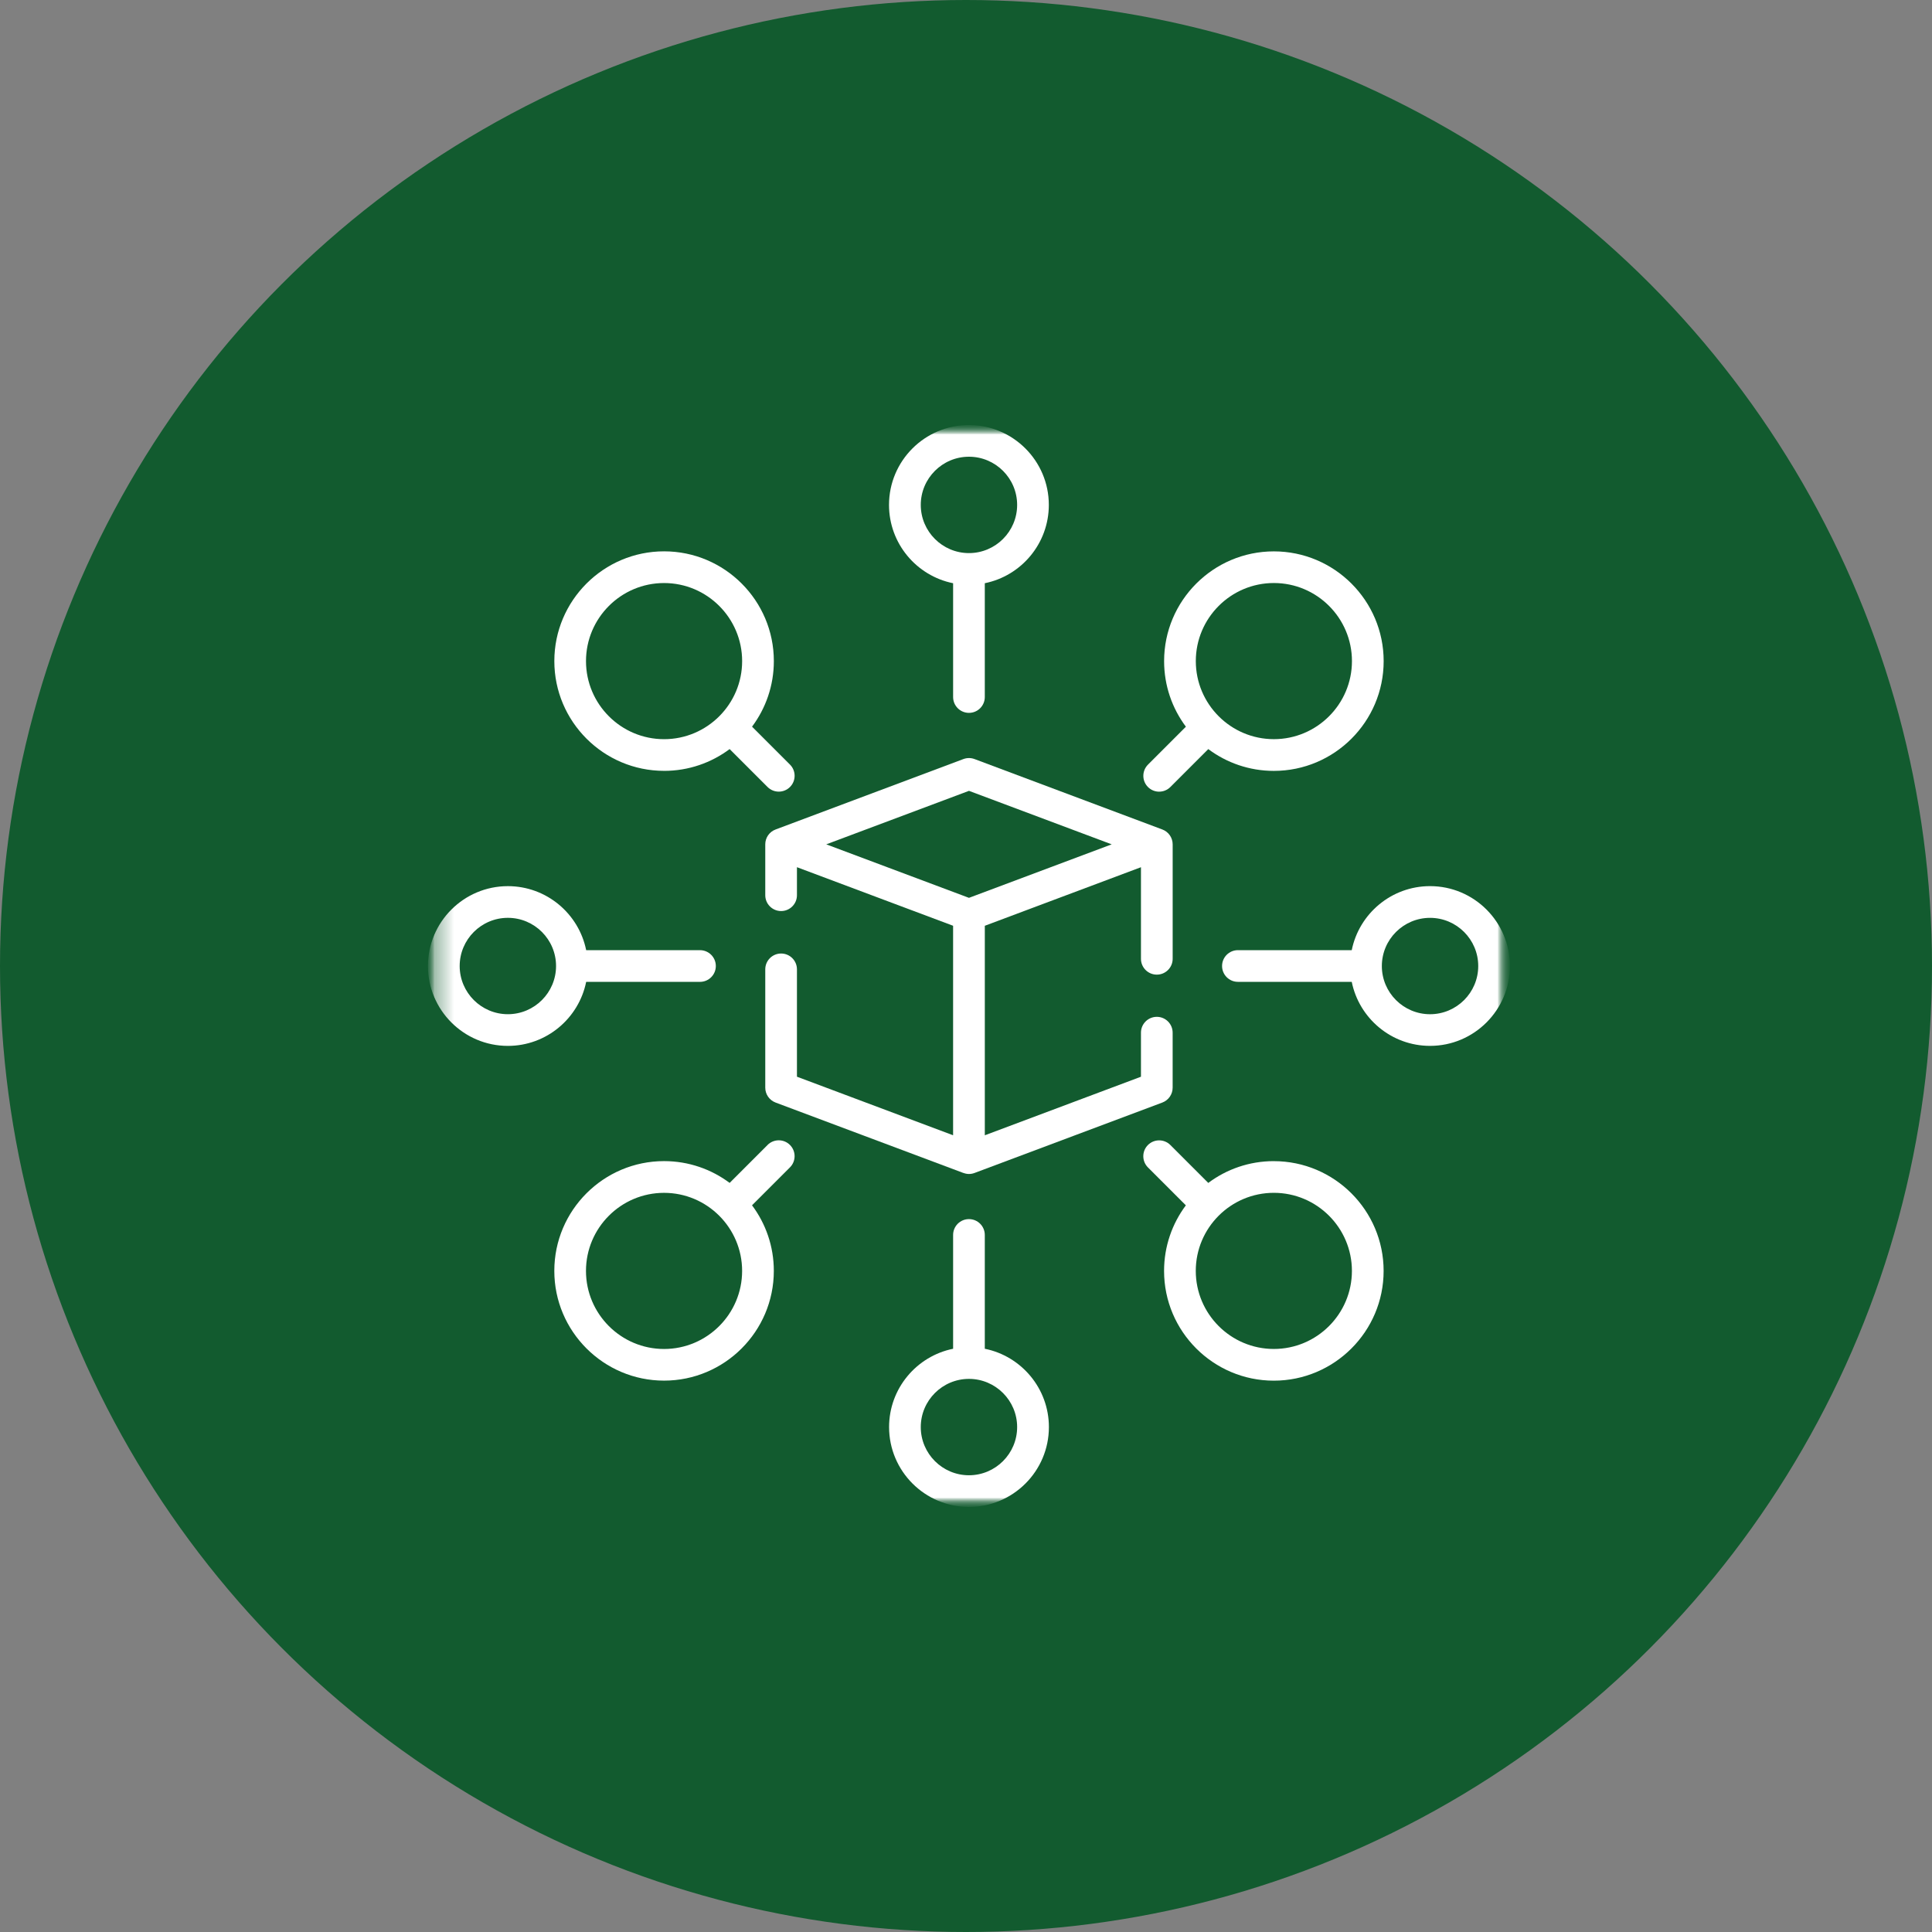
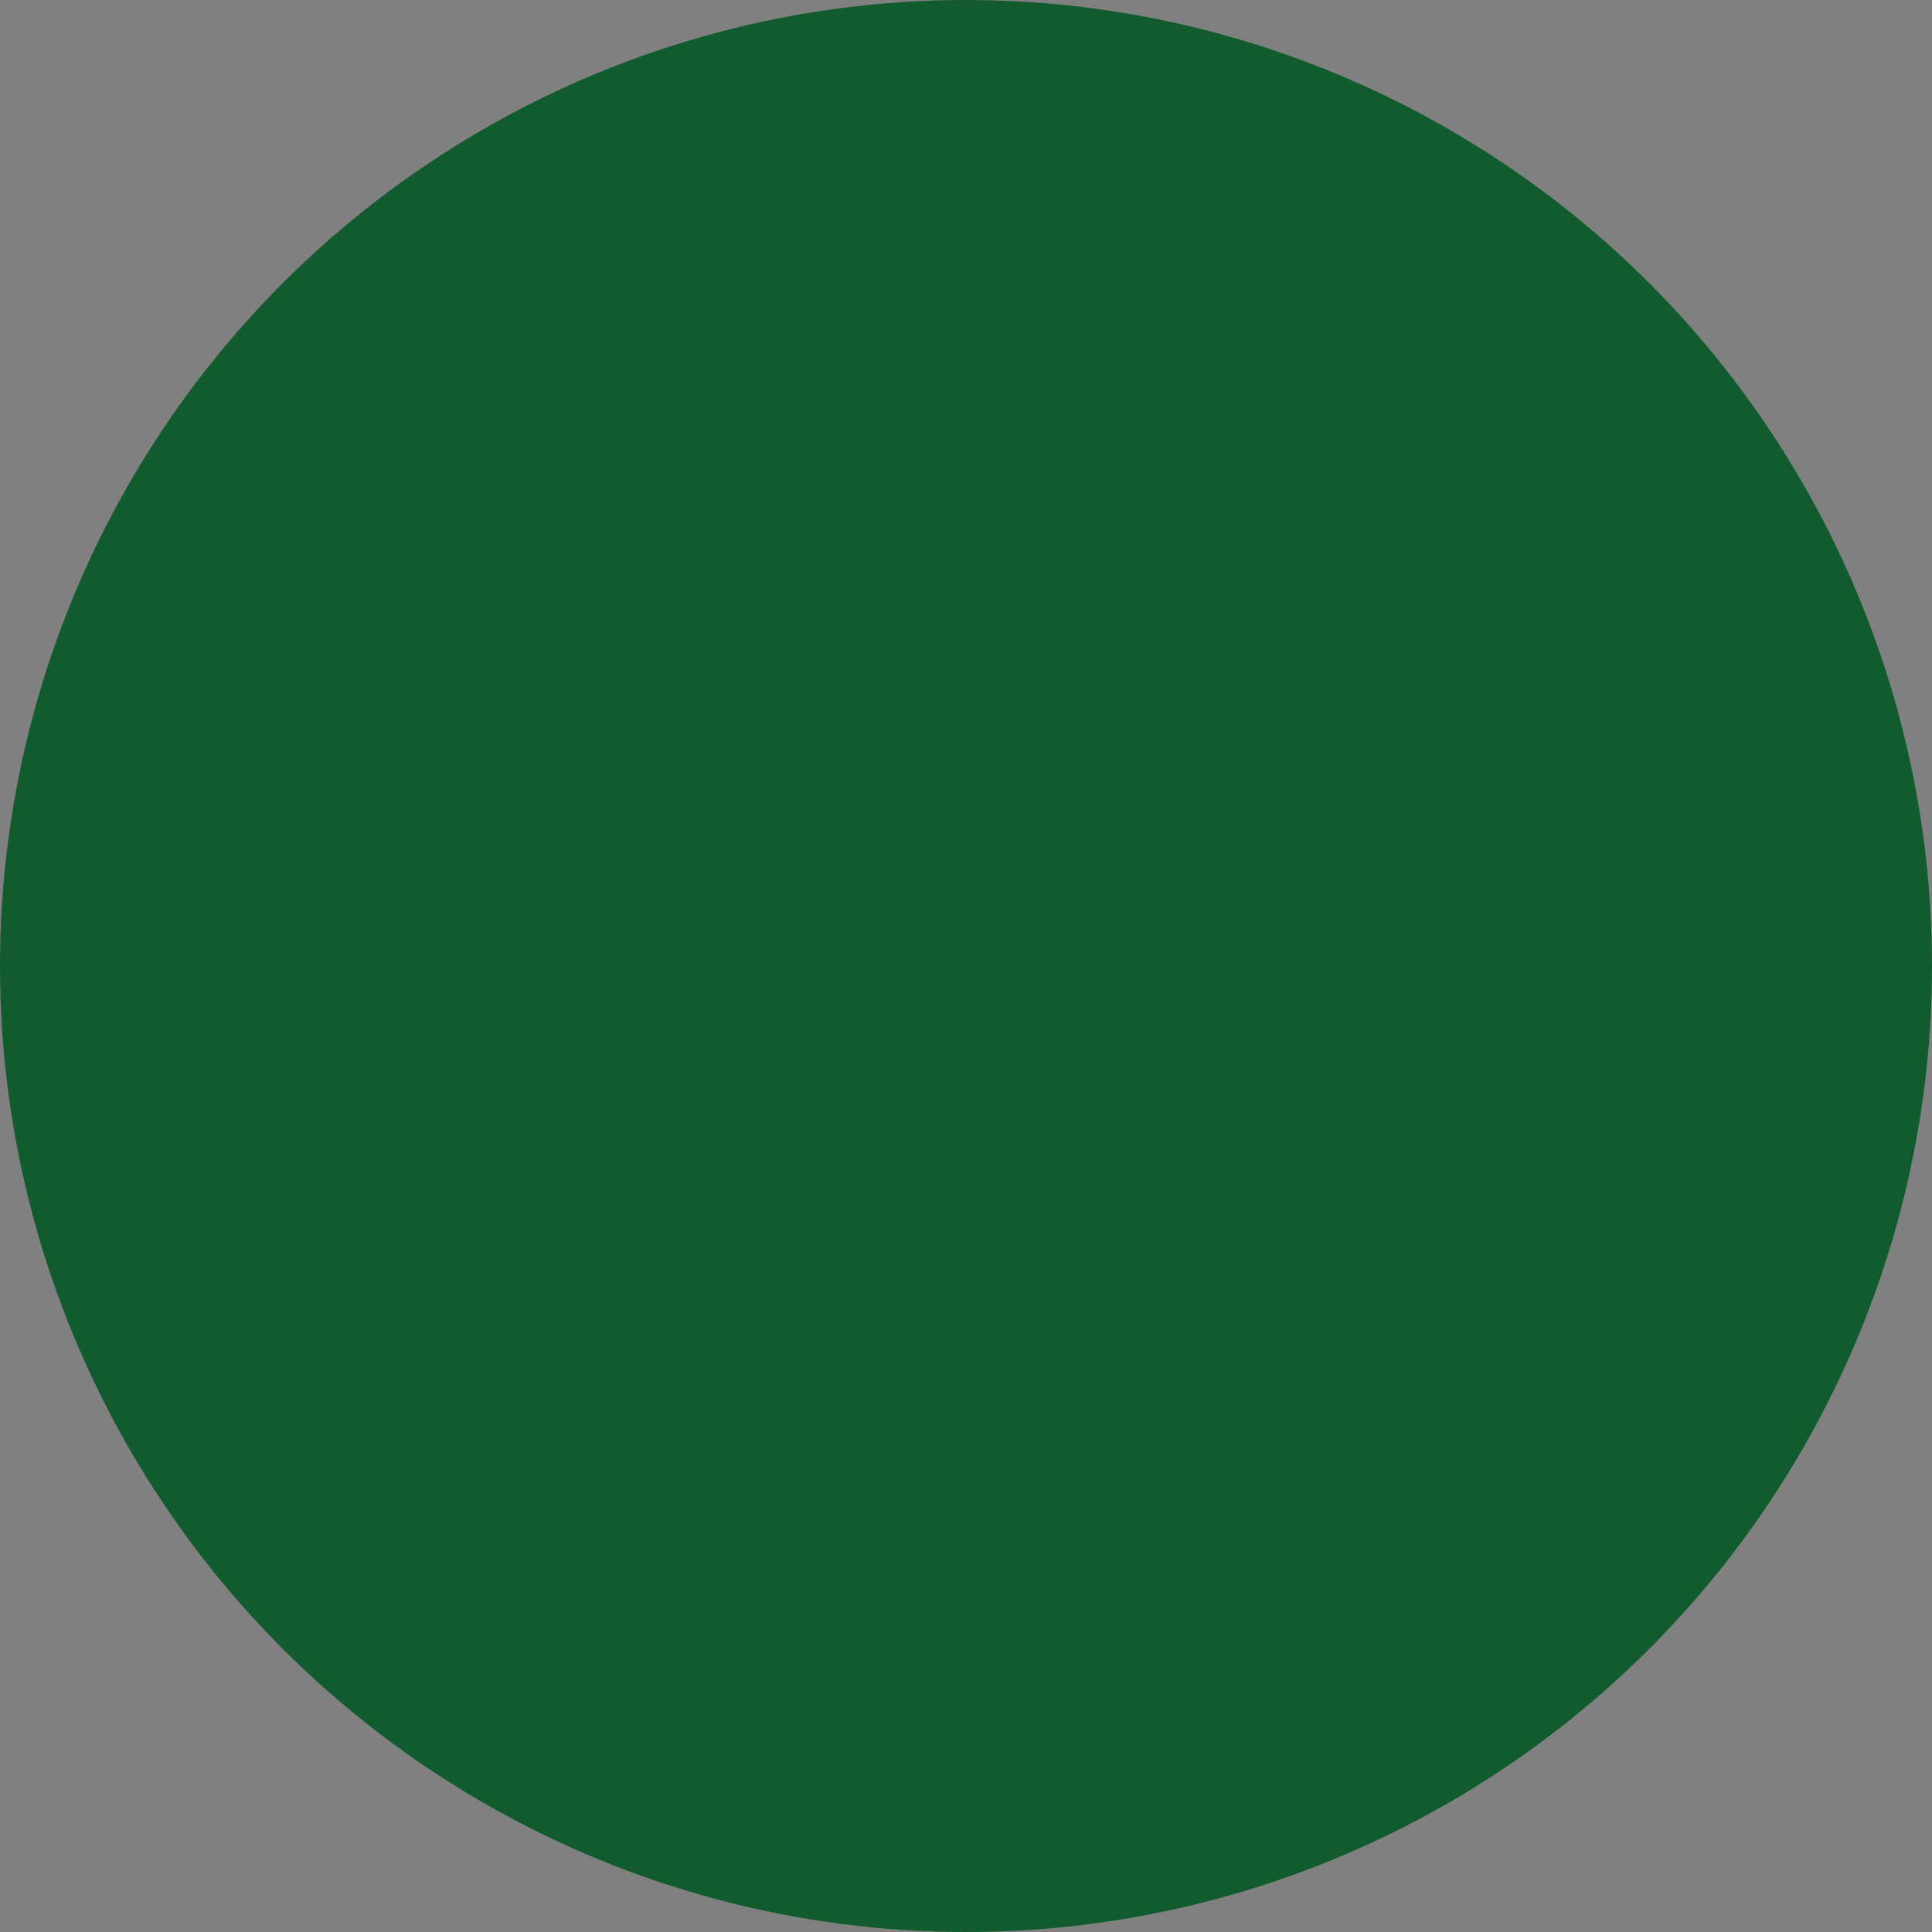
<svg xmlns="http://www.w3.org/2000/svg" fill="none" height="100" viewBox="0 0 100 100" width="100">
  <rect x="0" y="0" width="100" height="100" fill="#808080" stroke="none" />
  <mask id="a" height="56" maskUnits="userSpaceOnUse" width="57" x="22" y="22">
    <path d="m78.153 22h-56.153v56h56.153z" fill="#fff" />
  </mask>
  <mask id="b" height="56" maskUnits="userSpaceOnUse" width="57" x="22" y="22">
    <path d="m78.153 22h-56v56h56z" fill="#fff" />
  </mask>
  <mask id="c" height="56" maskUnits="userSpaceOnUse" width="57" x="22" y="22">
    <path d="m78.153 22h-56v56h56z" fill="#fff" />
  </mask>
  <mask id="d" height="56" maskUnits="userSpaceOnUse" width="57" x="22" y="22">
-     <path d="m78.153 22h-56v56h56z" fill="#fff" />
-   </mask>
+     </mask>
  <circle cx="50" cy="50" fill="#125b2f" r="50" />
  <g mask="url(#a)">
    <g mask="url(#b)">
      <g mask="url(#c)">
        <g fill="#fff" mask="url(#d)">
          <path d="m59.877 50.447c.453 0 .82-.367.82-.82v-5.924c0-.341-.213-.649-.532-.768l-9.723-3.646c-.185-.07-.39-.07-.577 0l-9.723 3.646c-.32.119-.532.425-.532.768v2.633c0 .453.367.82.82.82s.82-.367.82-.82v-1.45l8.082 3.031v10.844l-8.082-3.031v-5.556c0-.453-.367-.82-.82-.82s-.82.367-.82.82v6.125c0 .341.213.647.532.768l9.723 3.646s0-.002 0-.003c.092.035.19.055.288.055s.194-.017.288-.052l9.723-3.646c.32-.121.532-.427.532-.768v-2.848c0-.453-.367-.82-.82-.82s-.82.367-.82.82v2.28l-8.082 3.031v-10.844l8.082-3.031v4.74c0 .453.367.82.82.82zm-9.723-3.975-7.387-2.769 7.387-2.769 7.387 2.769z" />
          <path d="m49.333 30.187v5.891c0 .453.367.82.82.82s.82-.367.82-.82v-5.891c1.888-.381 3.314-2.053 3.314-4.053 0-2.28-1.854-4.134-4.136-4.134s-4.136 1.854-4.136 4.134c0 2 1.426 3.671 3.314 4.053zm.82-6.547c1.376 0 2.494 1.119 2.494 2.494s-1.118 2.494-2.494 2.494c-1.375 0-2.494-1.119-2.494-2.494s1.119-2.494 2.494-2.494z" />
          <path d="m65.934 60.1c-1.272 0-2.447.419-3.394 1.128l-1.963-1.963c-.32-.32-.84-.32-1.16 0-.32.32-.32.84 0 1.16l1.963 1.963c-.708.947-1.128 2.122-1.128 3.394 0 3.134 2.549 5.681 5.681 5.681s5.683-2.549 5.683-5.681c0-3.132-2.549-5.681-5.683-5.681zm0 9.722c-2.228 0-4.041-1.813-4.041-4.041 0-2.228 1.813-4.041 4.041-4.041 2.228 0 4.041 1.813 4.041 4.041 0 2.228-1.812 4.041-4.041 4.041z" />
          <path d="m34.372 39.9c1.271 0 2.446-.419 3.394-1.128l1.963 1.963c.161.161.37.24.58.24s.419-.08.58-.24c.32-.32.32-.84 0-1.16l-1.963-1.963c.708-.947 1.128-2.122 1.128-3.394 0-3.134-2.549-5.681-5.681-5.681-3.132 0-5.681 2.549-5.681 5.681s2.549 5.681 5.681 5.681zm0-9.722c2.228 0 4.041 1.813 4.041 4.041 0 2.228-1.813 4.041-4.041 4.041-2.228 0-4.041-1.813-4.041-4.041 0-2.228 1.813-4.041 4.041-4.041z" />
          <path d="m50.973 69.812v-5.891c0-.453-.367-.82-.82-.82s-.82.367-.82.82v5.891c-1.888.381-3.314 2.053-3.314 4.053 0 2.28 1.854 4.134 4.136 4.134s4.136-1.854 4.136-4.134c0-2-1.426-3.671-3.314-4.053zm-.82 6.547c-1.375 0-2.494-1.119-2.494-2.494s1.119-2.494 2.494-2.494 2.494 1.119 2.494 2.494-1.119 2.494-2.494 2.494z" />
          <path d="m74.019 45.866c-2 0-3.672 1.426-4.053 3.314h-5.892c-.453 0-.82.367-.82.82s.367.82.82.82h5.892c.381 1.888 2.053 3.314 4.053 3.314 2.28 0 4.134-1.854 4.134-4.134s-1.854-4.134-4.134-4.134zm0 6.63c-1.375 0-2.495-1.118-2.495-2.494 0-1.375 1.12-2.494 2.495-2.494s2.494 1.118 2.494 2.494c0 1.376-1.12 2.494-2.494 2.494z" />
          <path d="m30.34 50.821h5.891c.453 0 .82-.367.82-.82s-.367-.82-.82-.82h-5.891c-.381-1.888-2.053-3.314-4.053-3.314-2.28 0-4.136 1.854-4.136 4.134s1.854 4.134 4.136 4.134c2 0 3.671-1.426 4.053-3.314zm-4.053 1.674c-1.375 0-2.494-1.119-2.494-2.494s1.118-2.494 2.494-2.494c1.376 0 2.494 1.119 2.494 2.494s-1.118 2.494-2.494 2.494z" />
-           <path d="m59.998 40.976c.21 0 .419-.08.58-.24l1.963-1.963c.947.708 2.122 1.128 3.394 1.128 3.134 0 5.683-2.549 5.683-5.681s-2.549-5.681-5.683-5.681c-3.134 0-5.681 2.549-5.681 5.681 0 1.272.419 2.446 1.128 3.394l-1.963 1.963c-.32.32-.32.84 0 1.16.161.161.37.24.58.24zm5.938-10.799c2.229 0 4.041 1.813 4.041 4.041 0 2.228-1.812 4.041-4.041 4.041s-4.041-1.813-4.041-4.041c0-2.228 1.813-4.041 4.041-4.041z" />
          <path d="m39.729 59.264-1.963 1.963c-.947-.708-2.122-1.128-3.394-1.128-3.134 0-5.681 2.549-5.681 5.681s2.549 5.681 5.681 5.681c3.132 0 5.681-2.549 5.681-5.681 0-1.271-.419-2.446-1.128-3.394l1.963-1.963c.32-.32.32-.84 0-1.16-.32-.321-.84-.321-1.16 0zm-5.358 10.559c-2.228 0-4.041-1.813-4.041-4.041 0-2.228 1.813-4.041 4.041-4.041 2.228 0 4.041 1.813 4.041 4.041 0 2.228-1.813 4.041-4.041 4.041z" />
        </g>
      </g>
    </g>
  </g>
</svg>